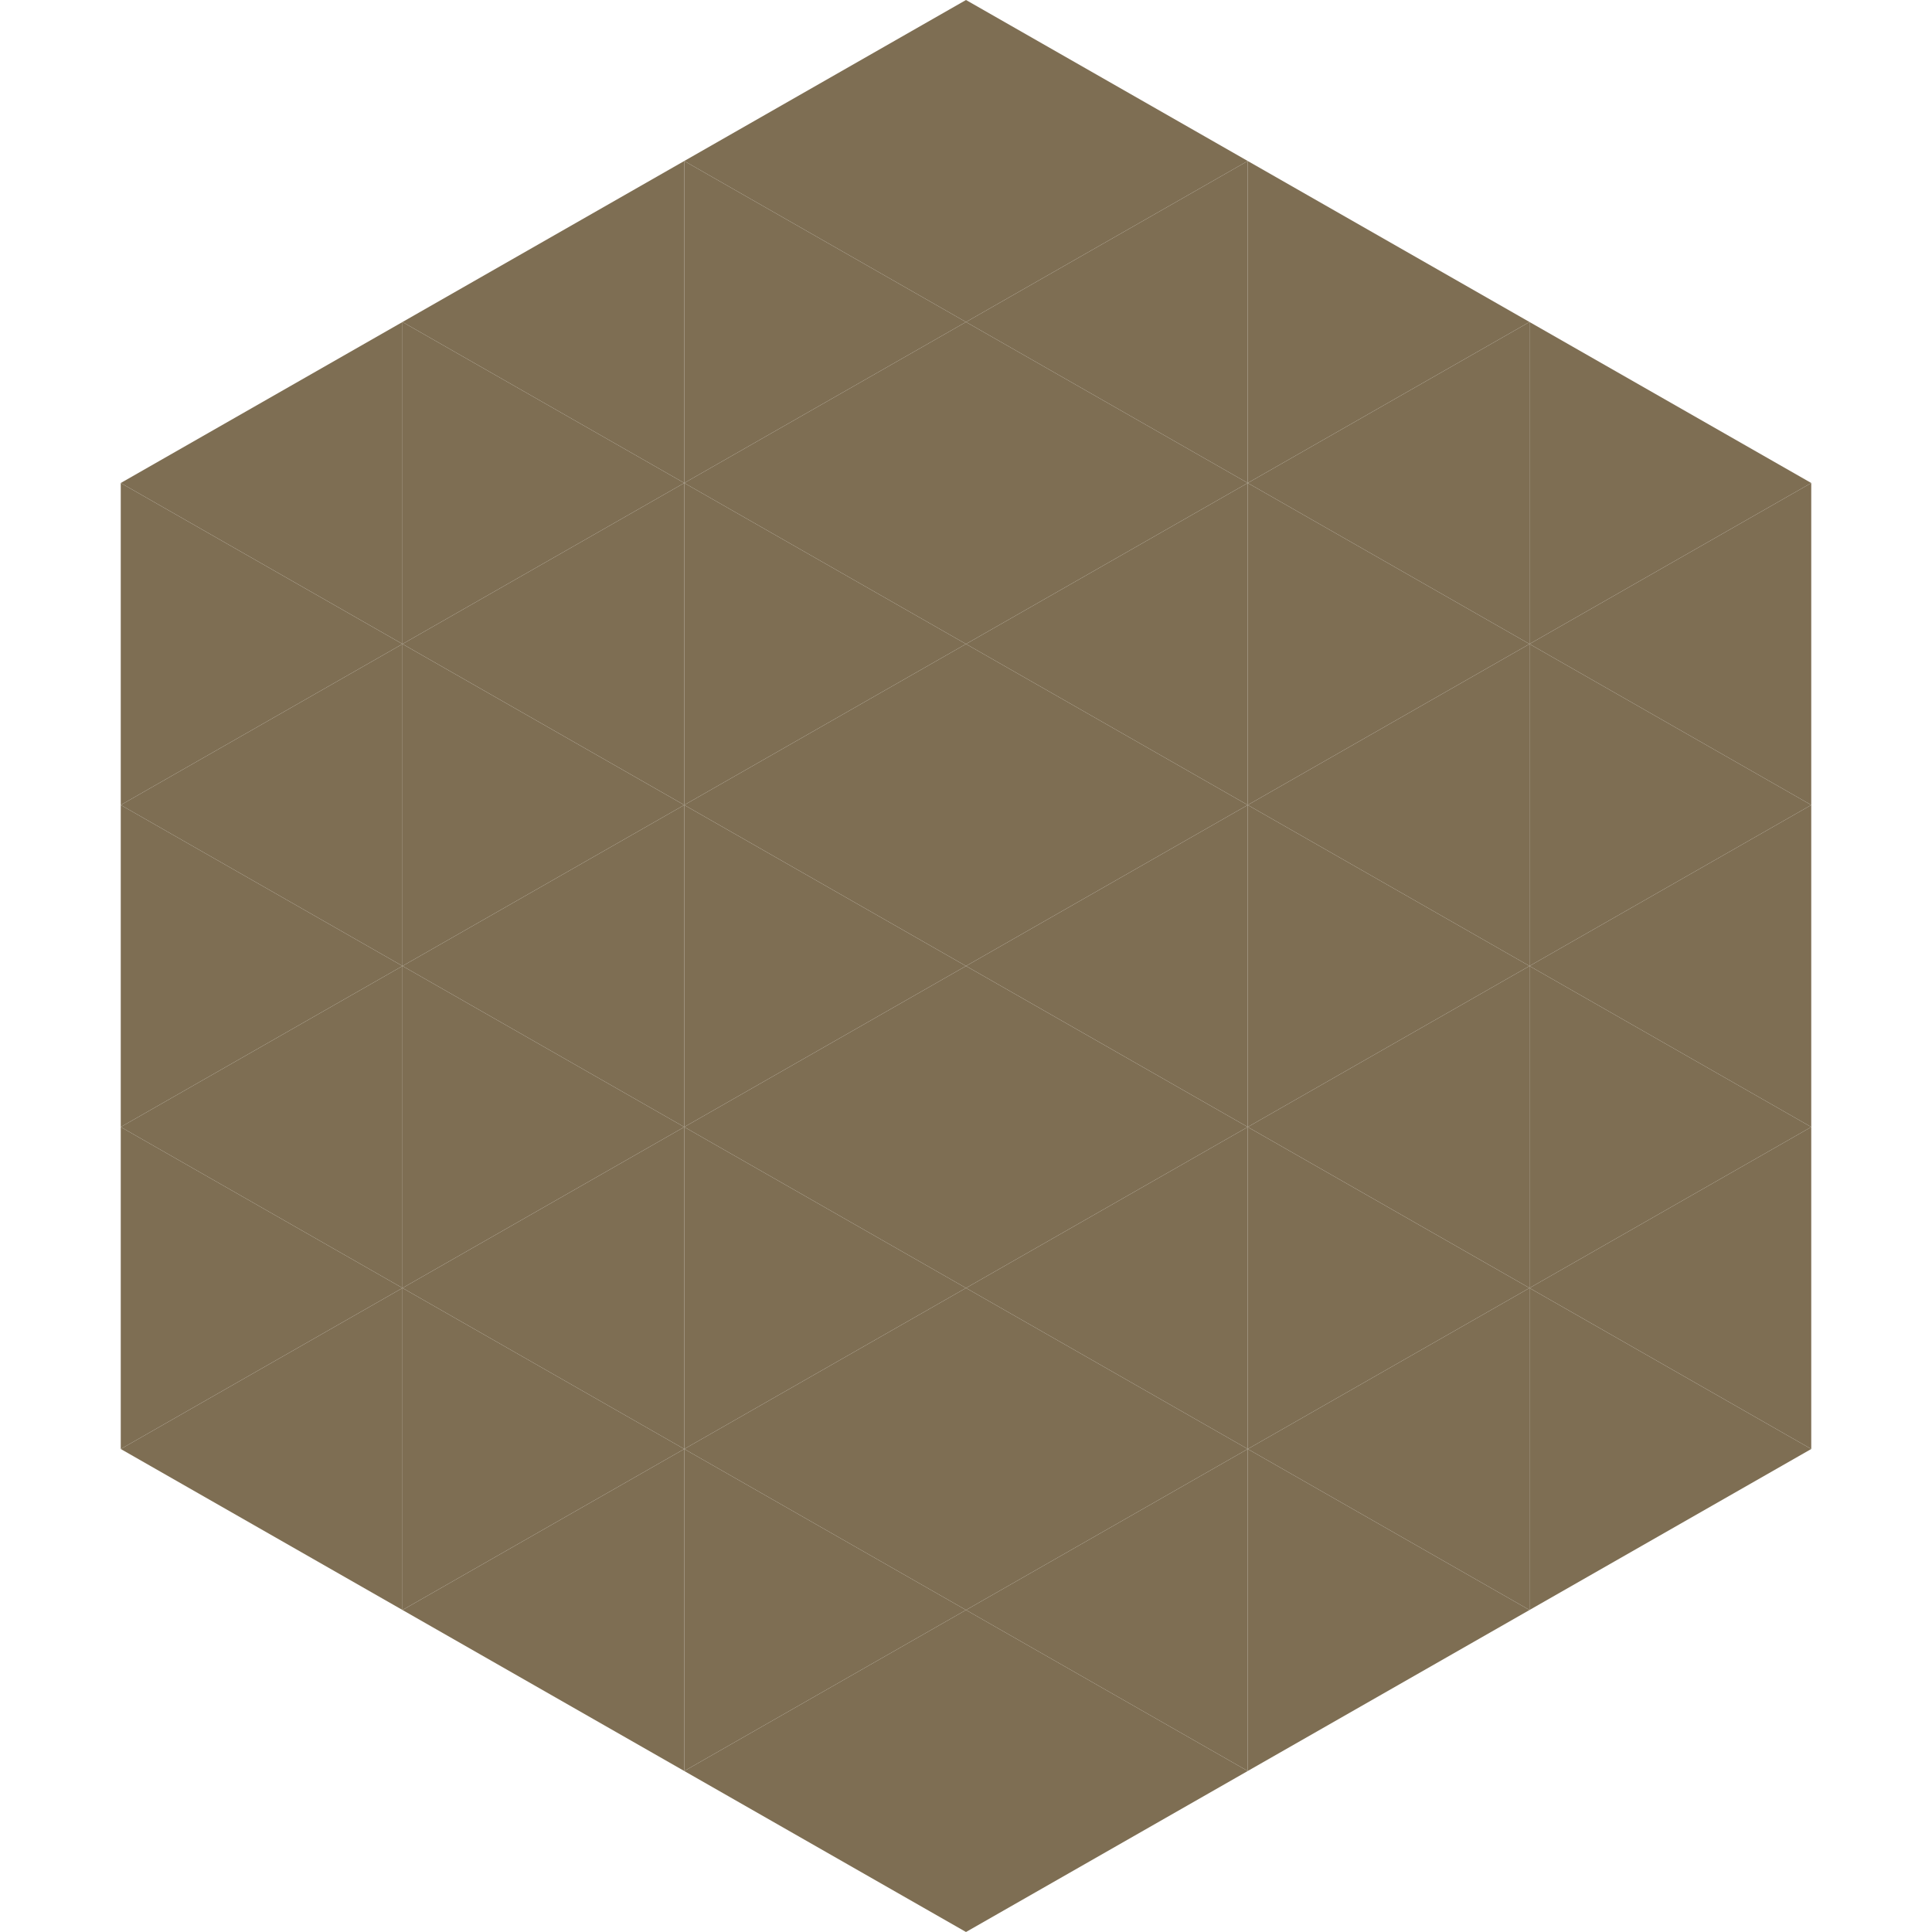
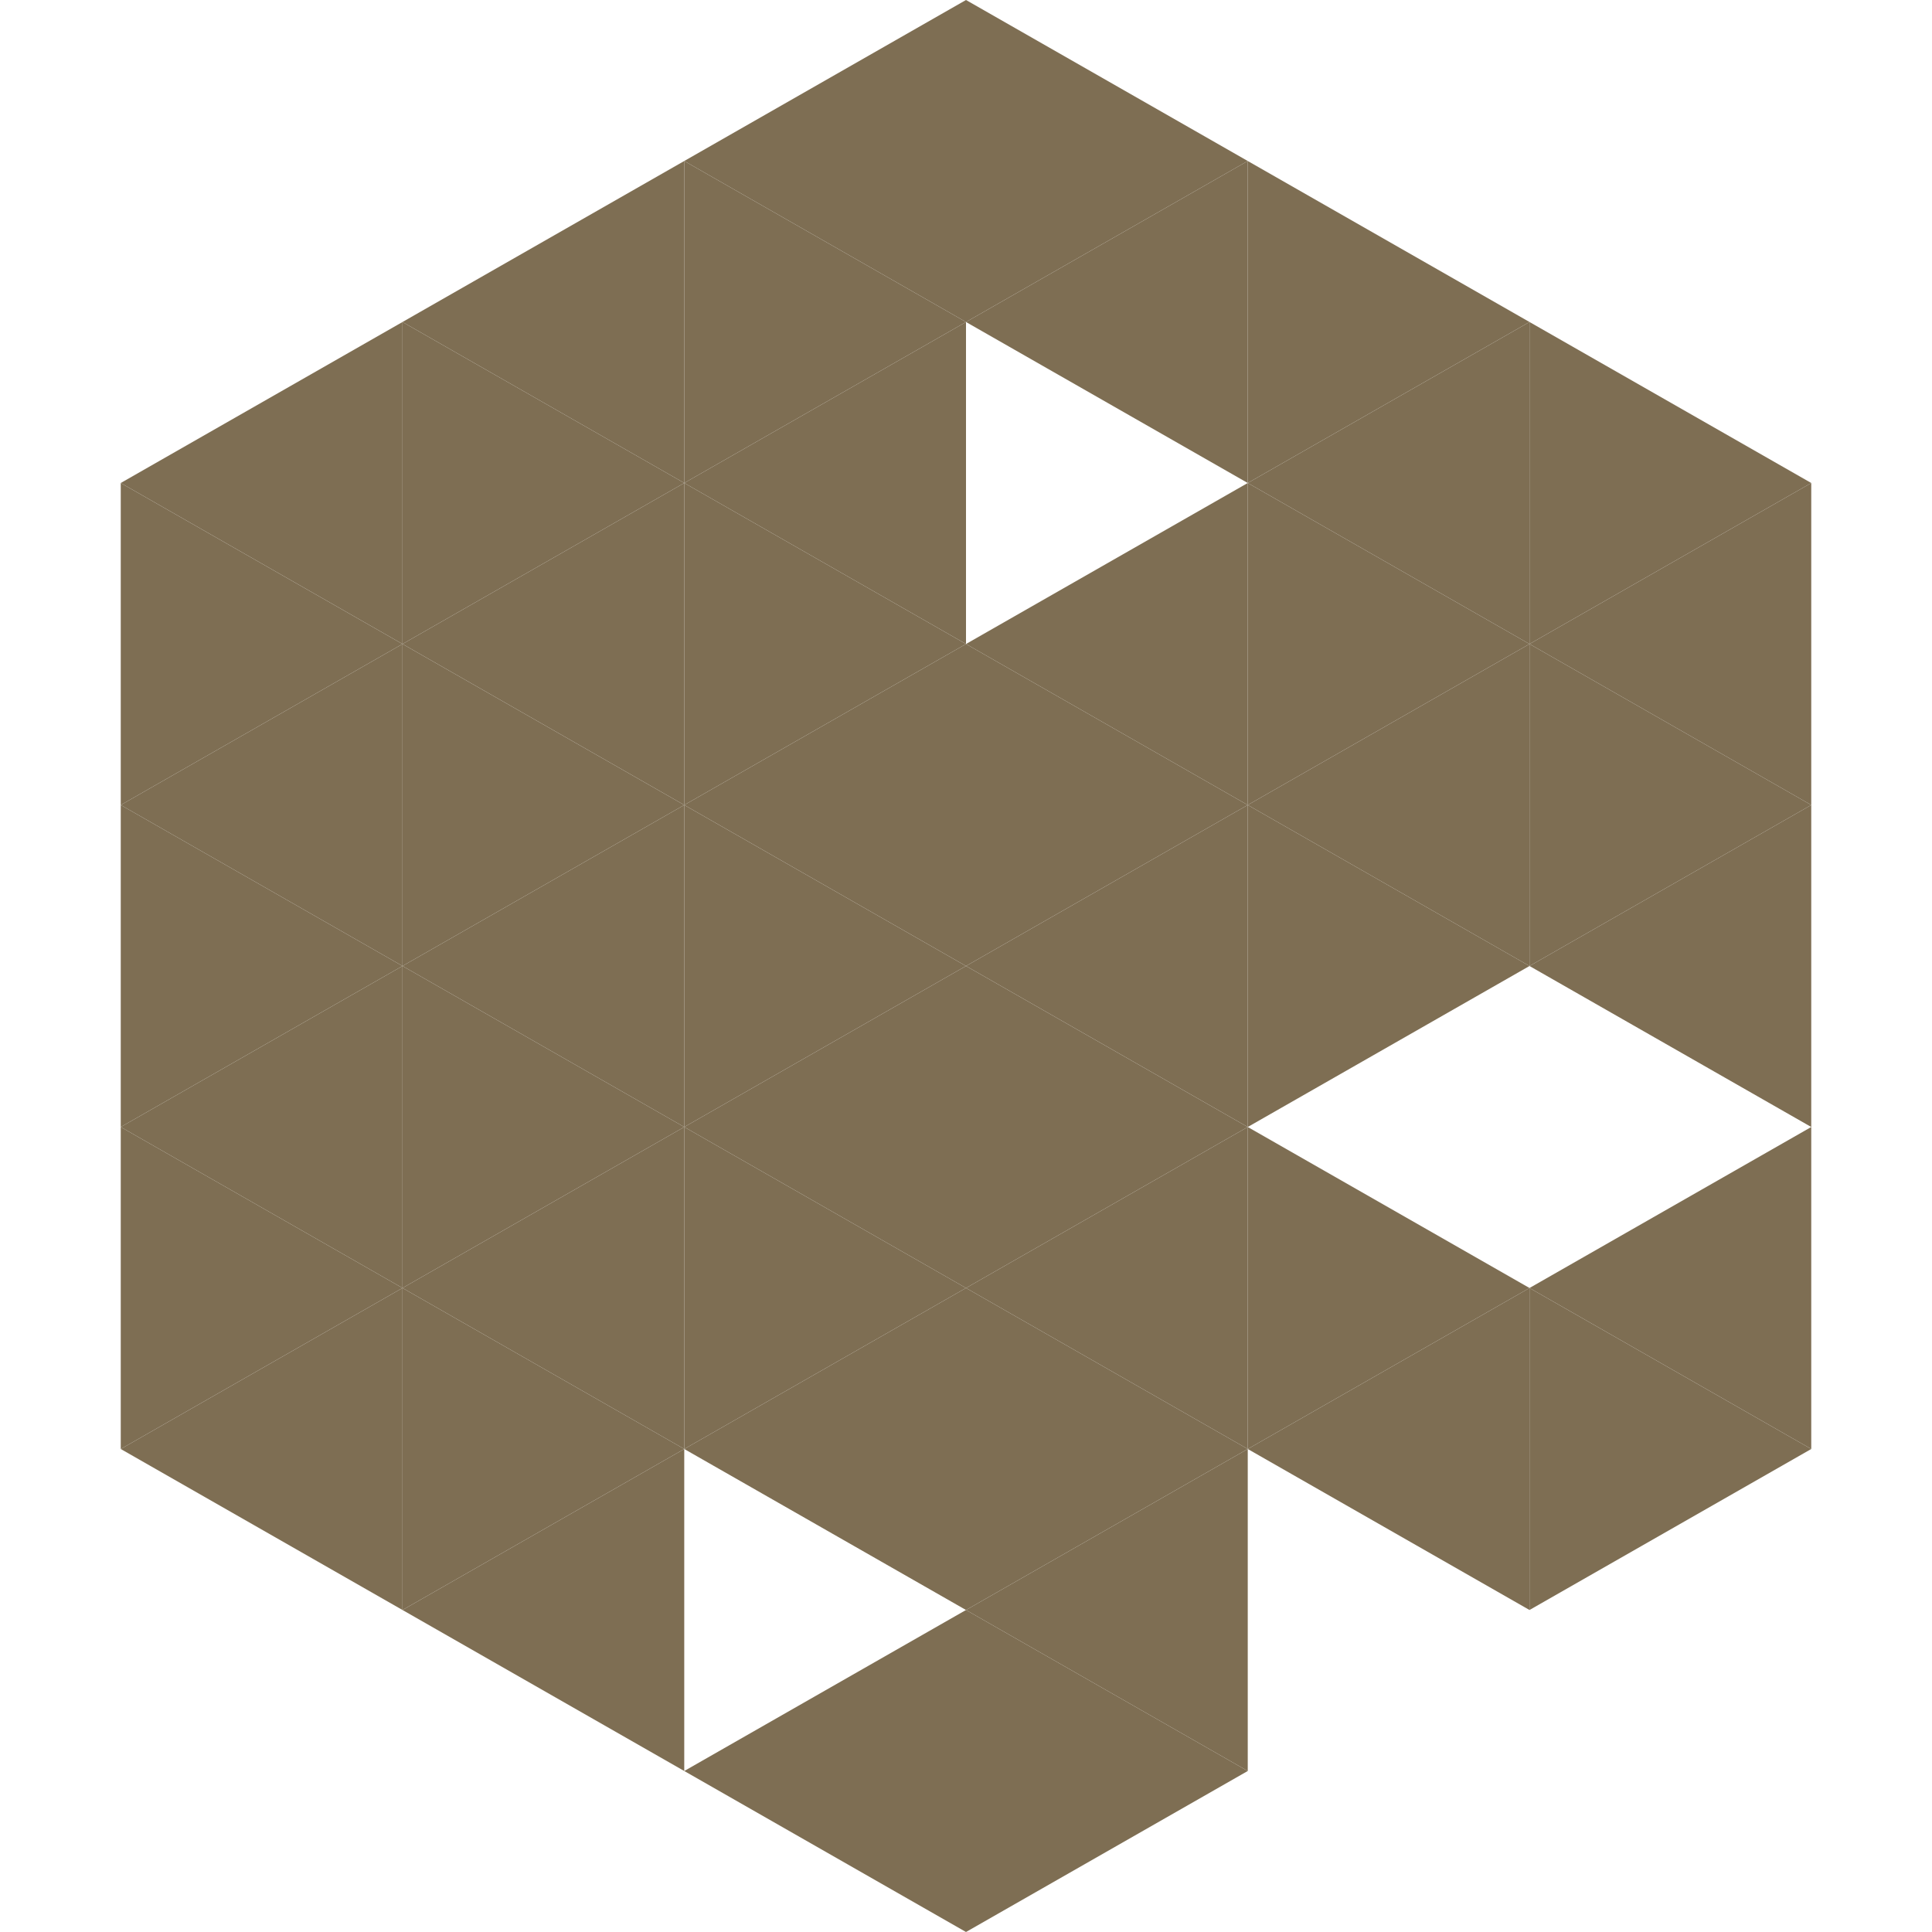
<svg xmlns="http://www.w3.org/2000/svg" width="240" height="240">
  <polygon points="50,40 15,60 50,80" style="fill:rgb(126,110,83)" />
  <polygon points="190,40 225,60 190,80" style="fill:rgb(126,110,83)" />
  <polygon points="15,60 50,80 15,100" style="fill:rgb(126,110,83)" />
  <polygon points="225,60 190,80 225,100" style="fill:rgb(126,110,83)" />
  <polygon points="50,80 15,100 50,120" style="fill:rgb(126,110,83)" />
  <polygon points="190,80 225,100 190,120" style="fill:rgb(126,110,83)" />
  <polygon points="15,100 50,120 15,140" style="fill:rgb(126,110,83)" />
  <polygon points="225,100 190,120 225,140" style="fill:rgb(126,110,83)" />
  <polygon points="50,120 15,140 50,160" style="fill:rgb(126,110,83)" />
-   <polygon points="190,120 225,140 190,160" style="fill:rgb(126,110,83)" />
  <polygon points="15,140 50,160 15,180" style="fill:rgb(126,110,83)" />
  <polygon points="225,140 190,160 225,180" style="fill:rgb(126,110,83)" />
  <polygon points="50,160 15,180 50,200" style="fill:rgb(126,110,83)" />
  <polygon points="190,160 225,180 190,200" style="fill:rgb(126,110,83)" />
  <polygon points="15,180 50,200 15,220" style="fill:rgb(255,255,255); fill-opacity:0" />
  <polygon points="225,180 190,200 225,220" style="fill:rgb(255,255,255); fill-opacity:0" />
  <polygon points="50,0 85,20 50,40" style="fill:rgb(255,255,255); fill-opacity:0" />
  <polygon points="190,0 155,20 190,40" style="fill:rgb(255,255,255); fill-opacity:0" />
  <polygon points="85,20 50,40 85,60" style="fill:rgb(126,110,83)" />
  <polygon points="155,20 190,40 155,60" style="fill:rgb(126,110,83)" />
  <polygon points="50,40 85,60 50,80" style="fill:rgb(126,110,83)" />
  <polygon points="190,40 155,60 190,80" style="fill:rgb(126,110,83)" />
  <polygon points="85,60 50,80 85,100" style="fill:rgb(126,110,83)" />
  <polygon points="155,60 190,80 155,100" style="fill:rgb(126,110,83)" />
  <polygon points="50,80 85,100 50,120" style="fill:rgb(126,110,83)" />
  <polygon points="190,80 155,100 190,120" style="fill:rgb(126,110,83)" />
  <polygon points="85,100 50,120 85,140" style="fill:rgb(126,110,83)" />
  <polygon points="155,100 190,120 155,140" style="fill:rgb(126,110,83)" />
  <polygon points="50,120 85,140 50,160" style="fill:rgb(126,110,83)" />
-   <polygon points="190,120 155,140 190,160" style="fill:rgb(126,110,83)" />
  <polygon points="85,140 50,160 85,180" style="fill:rgb(126,110,83)" />
  <polygon points="155,140 190,160 155,180" style="fill:rgb(126,110,83)" />
  <polygon points="50,160 85,180 50,200" style="fill:rgb(126,110,83)" />
  <polygon points="190,160 155,180 190,200" style="fill:rgb(126,110,83)" />
  <polygon points="85,180 50,200 85,220" style="fill:rgb(126,110,83)" />
-   <polygon points="155,180 190,200 155,220" style="fill:rgb(126,110,83)" />
  <polygon points="120,0 85,20 120,40" style="fill:rgb(126,110,83)" />
  <polygon points="120,0 155,20 120,40" style="fill:rgb(126,110,83)" />
  <polygon points="85,20 120,40 85,60" style="fill:rgb(126,110,83)" />
  <polygon points="155,20 120,40 155,60" style="fill:rgb(126,110,83)" />
  <polygon points="120,40 85,60 120,80" style="fill:rgb(126,110,83)" />
-   <polygon points="120,40 155,60 120,80" style="fill:rgb(126,110,83)" />
  <polygon points="85,60 120,80 85,100" style="fill:rgb(126,110,83)" />
  <polygon points="155,60 120,80 155,100" style="fill:rgb(126,110,83)" />
  <polygon points="120,80 85,100 120,120" style="fill:rgb(126,110,83)" />
  <polygon points="120,80 155,100 120,120" style="fill:rgb(126,110,83)" />
  <polygon points="85,100 120,120 85,140" style="fill:rgb(126,110,83)" />
  <polygon points="155,100 120,120 155,140" style="fill:rgb(126,110,83)" />
  <polygon points="120,120 85,140 120,160" style="fill:rgb(126,110,83)" />
  <polygon points="120,120 155,140 120,160" style="fill:rgb(126,110,83)" />
  <polygon points="85,140 120,160 85,180" style="fill:rgb(126,110,83)" />
  <polygon points="155,140 120,160 155,180" style="fill:rgb(126,110,83)" />
  <polygon points="120,160 85,180 120,200" style="fill:rgb(126,110,83)" />
  <polygon points="120,160 155,180 120,200" style="fill:rgb(126,110,83)" />
-   <polygon points="85,180 120,200 85,220" style="fill:rgb(126,110,83)" />
  <polygon points="155,180 120,200 155,220" style="fill:rgb(126,110,83)" />
  <polygon points="120,200 85,220 120,240" style="fill:rgb(126,110,83)" />
  <polygon points="120,200 155,220 120,240" style="fill:rgb(126,110,83)" />
  <polygon points="85,220 120,240 85,260" style="fill:rgb(255,255,255); fill-opacity:0" />
  <polygon points="155,220 120,240 155,260" style="fill:rgb(255,255,255); fill-opacity:0" />
</svg>